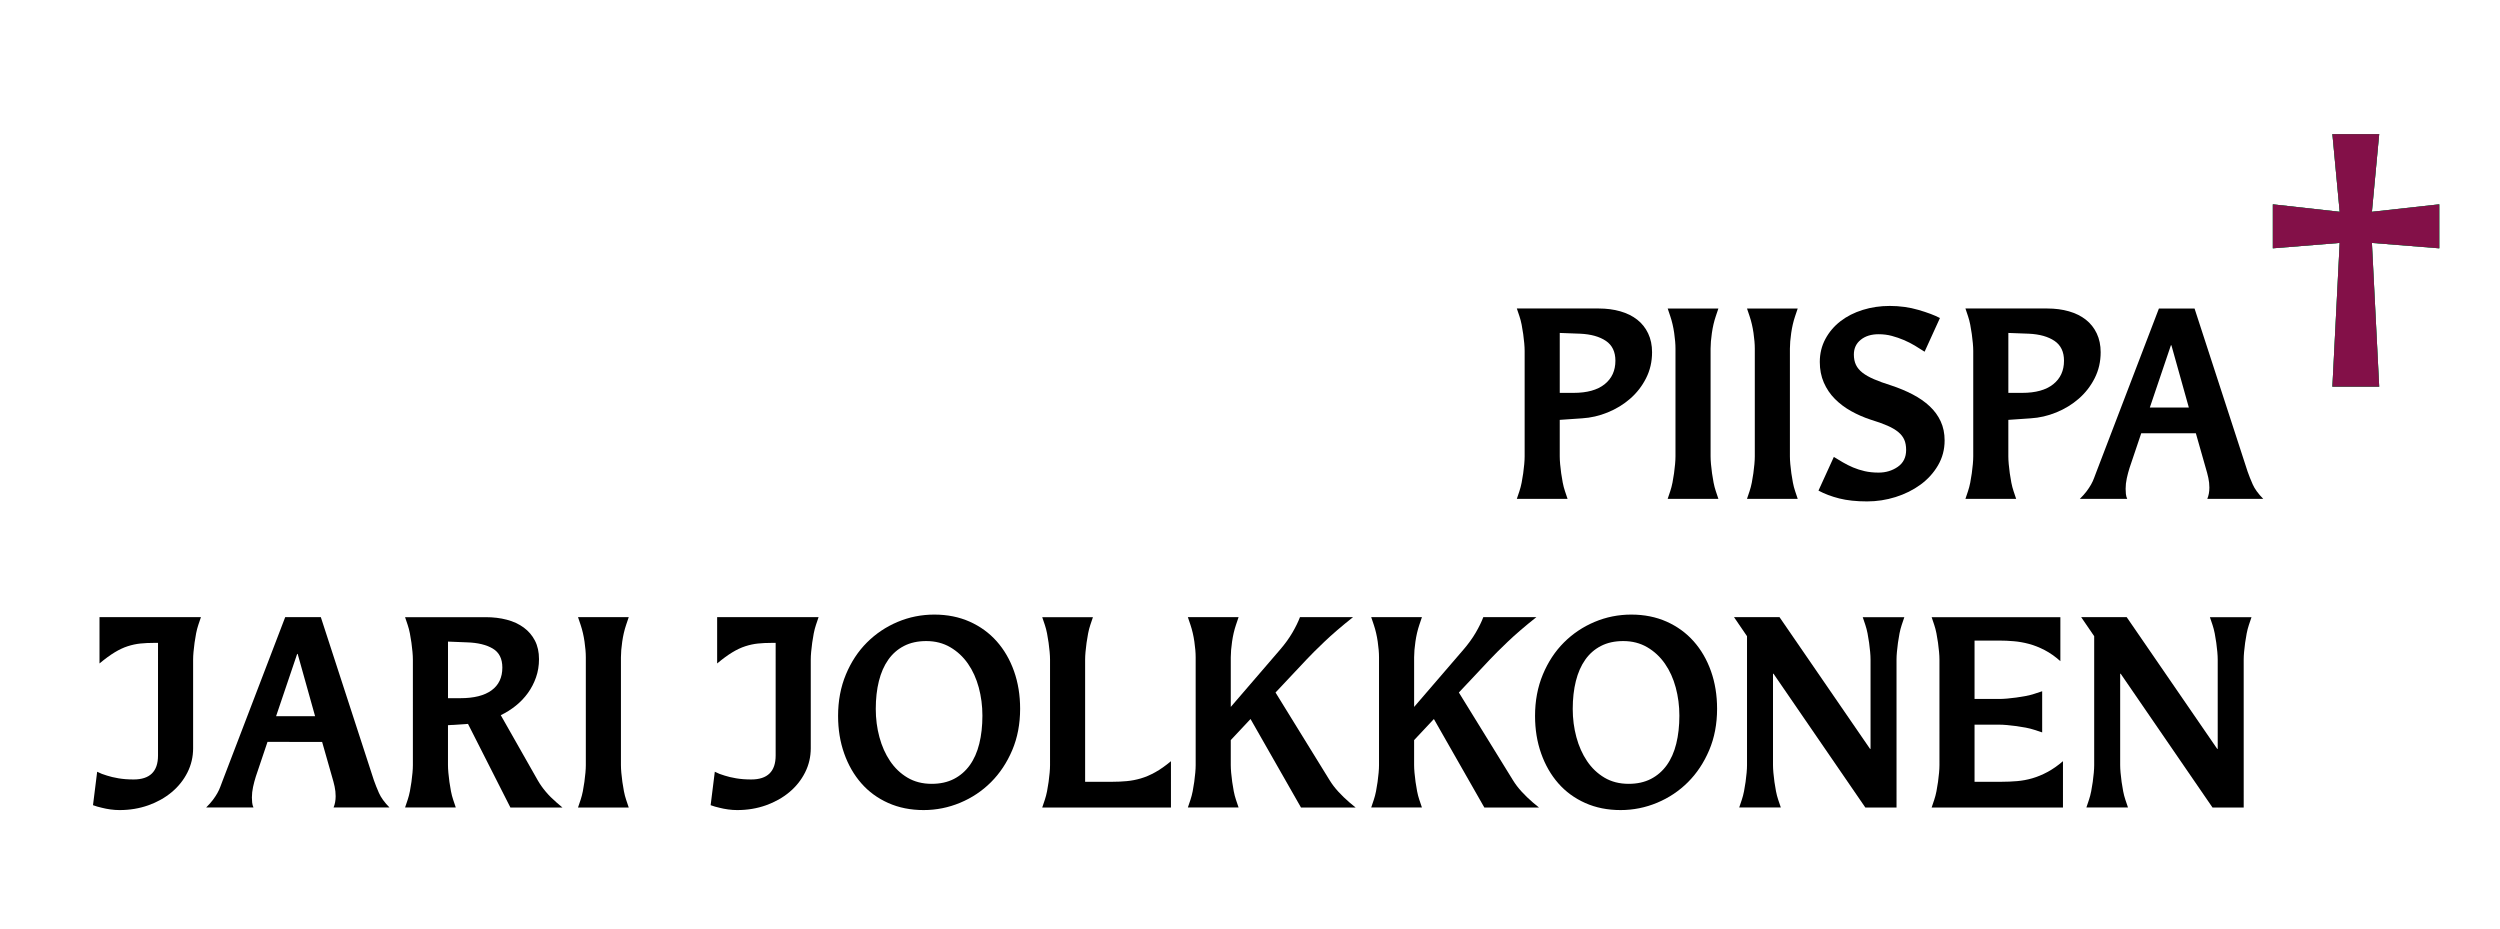
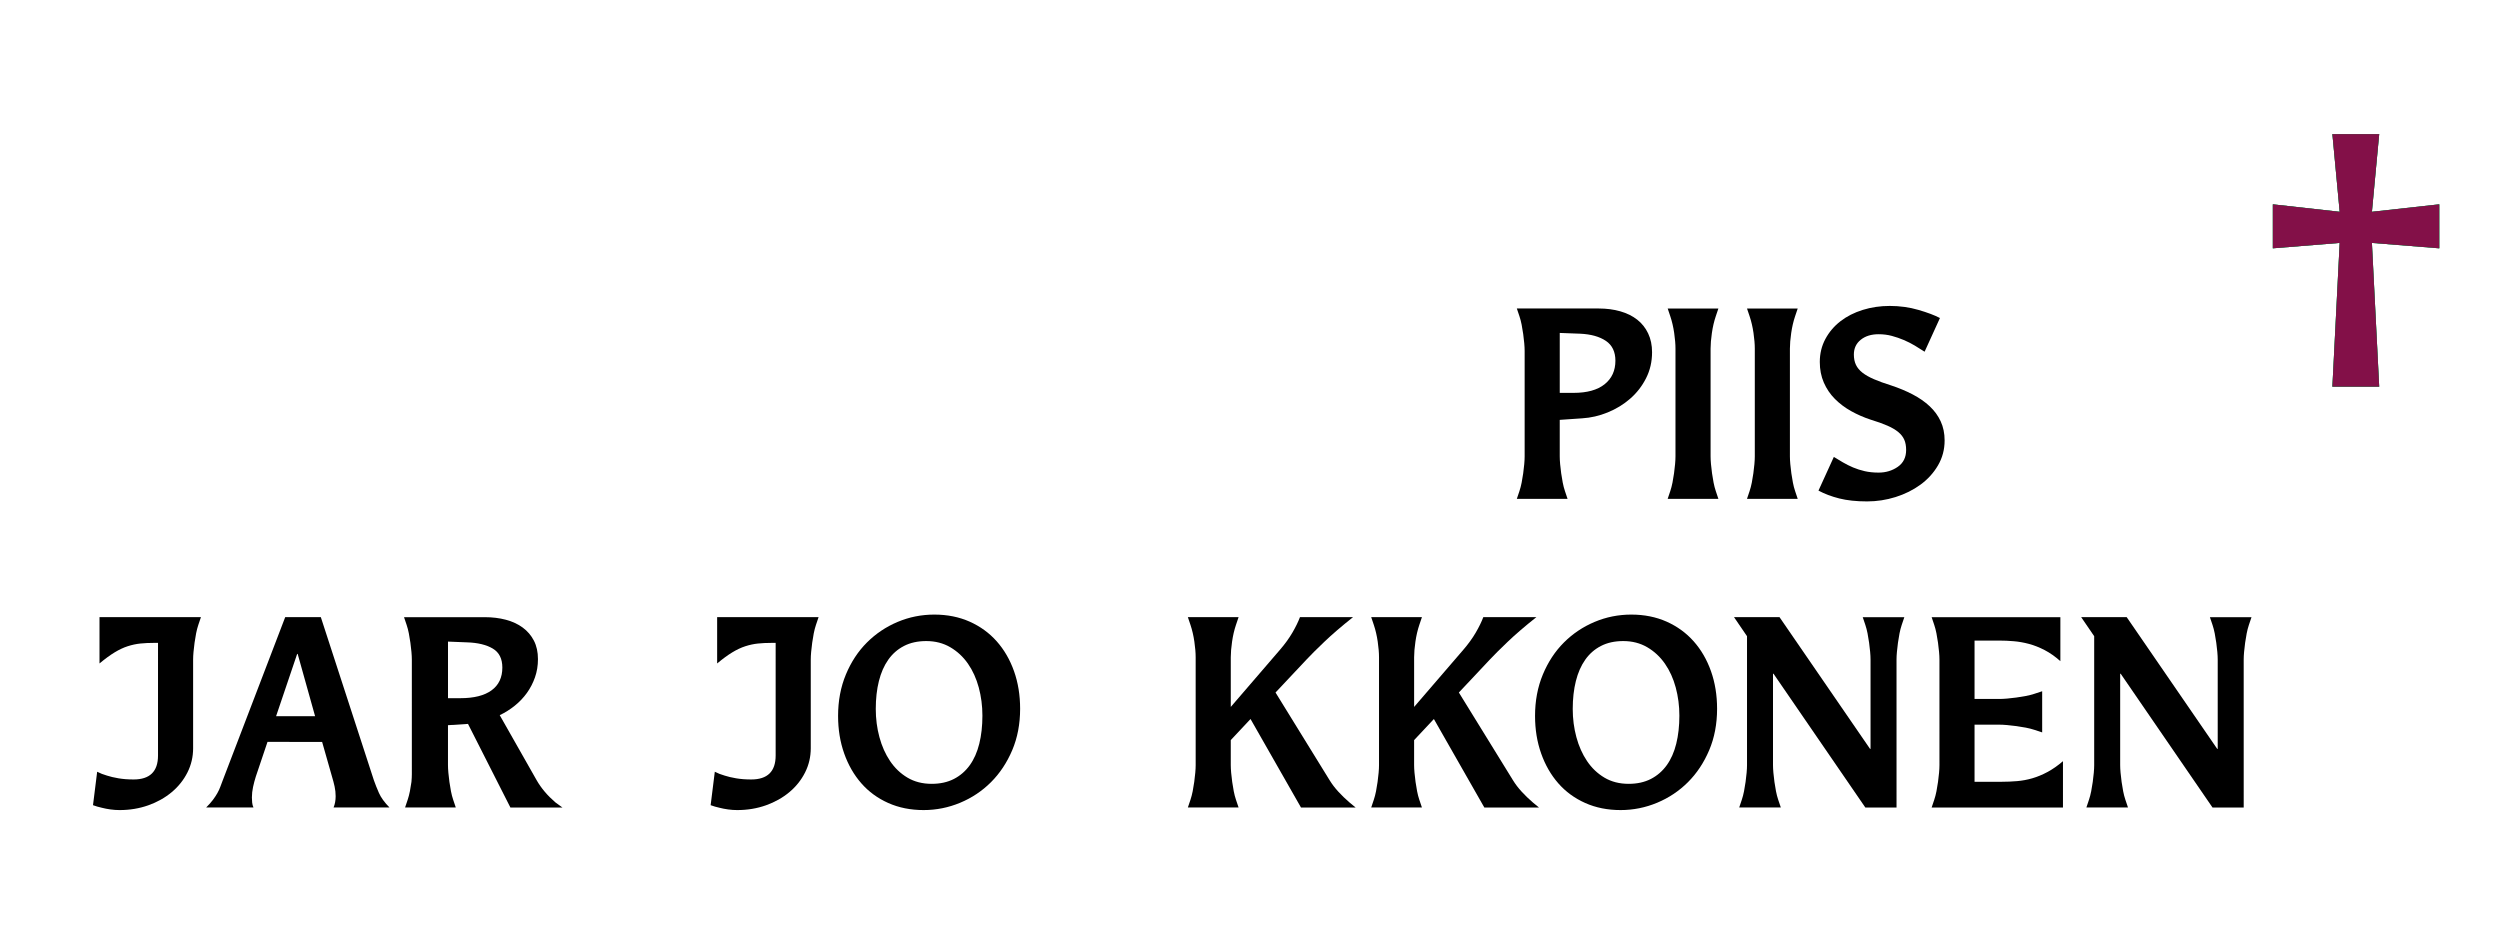
<svg xmlns="http://www.w3.org/2000/svg" version="1.1" id="Layer_2" x="0px" y="0px" viewBox="0 0 350 130" enable-background="new 0 0 350 130" xml:space="preserve">
  <g>
    <path d="M219.457,69.838h-7.1l0.363-1.08c0.121-0.36,0.225-0.757,0.31-1.188c0.085-0.433,0.158-0.87,0.219-1.314   s0.109-0.87,0.146-1.278c0.036-0.408,0.055-0.768,0.055-1.08V49.132c0-0.312-0.019-0.672-0.055-1.081   c-0.036-0.408-0.085-0.834-0.146-1.278c-0.061-0.444-0.134-0.882-0.219-1.314s-0.188-0.828-0.31-1.188l-0.363-1.081h11.469   c1.092,0,2.099,0.132,3.021,0.396c0.922,0.265,1.711,0.655,2.366,1.17c0.656,0.517,1.166,1.159,1.529,1.927   c0.364,0.769,0.547,1.645,0.547,2.628c0,1.321-0.279,2.533-0.838,3.637c-0.559,1.104-1.299,2.059-2.221,2.863   c-0.923,0.805-1.973,1.447-3.149,1.927c-1.178,0.48-2.373,0.756-3.586,0.828l-3.132,0.216v5.114c0,0.312,0.019,0.672,0.055,1.08   c0.036,0.409,0.085,0.834,0.146,1.278s0.134,0.882,0.219,1.314c0.085,0.432,0.188,0.828,0.31,1.188L219.457,69.838z    M220.294,55.002c1.894,0,3.344-0.402,4.352-1.207c1.007-0.804,1.511-1.902,1.511-3.295c0-1.248-0.443-2.172-1.329-2.773   c-0.887-0.6-2.082-0.936-3.586-1.008l-2.877-0.108v8.391H220.294z" />
    <path d="M240.574,69.838h-7.1l0.363-1.08c0.121-0.36,0.225-0.757,0.31-1.188c0.085-0.433,0.158-0.87,0.219-1.314   s0.109-0.87,0.146-1.278c0.036-0.408,0.055-0.768,0.055-1.08V48.808c0-0.624-0.061-1.356-0.182-2.197   c-0.122-0.84-0.304-1.62-0.547-2.34l-0.363-1.081h7.1l-0.364,1.081c-0.243,0.72-0.425,1.5-0.546,2.34   c-0.122,0.841-0.183,1.573-0.183,2.197v15.088c0,0.312,0.019,0.672,0.055,1.08c0.036,0.409,0.085,0.834,0.146,1.278   s0.134,0.882,0.219,1.314c0.085,0.432,0.188,0.828,0.31,1.188L240.574,69.838z" />
    <path d="M251.679,69.838h-7.1l0.363-1.08c0.121-0.36,0.225-0.757,0.31-1.188c0.085-0.433,0.158-0.87,0.219-1.314   s0.109-0.87,0.146-1.278c0.036-0.408,0.055-0.768,0.055-1.08V48.808c0-0.624-0.061-1.356-0.182-2.197   c-0.122-0.84-0.304-1.62-0.547-2.34l-0.363-1.081h7.1l-0.364,1.081c-0.243,0.72-0.425,1.5-0.546,2.34   c-0.122,0.841-0.183,1.573-0.183,2.197v15.088c0,0.312,0.019,0.672,0.055,1.08c0.036,0.409,0.085,0.834,0.146,1.278   s0.134,0.882,0.219,1.314c0.085,0.432,0.188,0.828,0.31,1.188L251.679,69.838z" />
    <path d="M256.738,63.968c0.388,0.24,0.807,0.492,1.256,0.756s0.929,0.504,1.438,0.72c0.51,0.215,1.056,0.39,1.638,0.522   c0.583,0.132,1.226,0.198,1.93,0.198c1.02,0,1.918-0.271,2.694-0.811s1.165-1.326,1.165-2.358c0-0.552-0.085-1.026-0.255-1.422   c-0.17-0.396-0.449-0.756-0.837-1.081c-0.389-0.324-0.898-0.624-1.529-0.9c-0.632-0.276-1.42-0.559-2.366-0.847   c-0.947-0.312-1.852-0.708-2.713-1.188c-0.861-0.48-1.62-1.05-2.275-1.71c-0.655-0.66-1.172-1.422-1.548-2.287   s-0.564-1.824-0.564-2.881c0-1.176,0.261-2.25,0.783-3.223c0.521-0.972,1.226-1.8,2.111-2.484c0.886-0.685,1.924-1.212,3.113-1.584   c1.189-0.372,2.451-0.558,3.787-0.558c1.407,0,2.748,0.186,4.022,0.558c1.274,0.373,2.275,0.75,3.004,1.134l-2.148,4.717   c-0.437-0.288-0.897-0.576-1.383-0.864c-0.486-0.288-0.996-0.546-1.529-0.774c-0.534-0.228-1.093-0.419-1.675-0.576   c-0.583-0.156-1.202-0.234-1.857-0.234c-1.02,0-1.851,0.258-2.493,0.774c-0.644,0.516-0.965,1.206-0.965,2.07   c0,0.553,0.097,1.033,0.291,1.44c0.193,0.409,0.497,0.774,0.91,1.098c0.412,0.324,0.952,0.63,1.62,0.918   c0.667,0.288,1.462,0.576,2.385,0.864c1.092,0.36,2.1,0.78,3.021,1.26c0.923,0.48,1.718,1.033,2.385,1.657   c0.668,0.625,1.184,1.332,1.548,2.125c0.364,0.792,0.546,1.681,0.546,2.665c0,1.273-0.31,2.437-0.928,3.493   c-0.619,1.056-1.438,1.957-2.458,2.701s-2.179,1.32-3.478,1.729s-2.627,0.612-3.986,0.612c-1.505,0-2.804-0.139-3.896-0.414   c-1.093-0.276-2.063-0.643-2.913-1.099L256.738,63.968z" />
-     <path d="M282.261,69.838h-7.1l0.363-1.08c0.121-0.36,0.225-0.757,0.31-1.188c0.085-0.433,0.158-0.87,0.219-1.314   s0.109-0.87,0.146-1.278c0.036-0.408,0.055-0.768,0.055-1.08V49.132c0-0.312-0.019-0.672-0.055-1.081   c-0.036-0.408-0.085-0.834-0.146-1.278c-0.061-0.444-0.134-0.882-0.219-1.314s-0.188-0.828-0.31-1.188l-0.363-1.081h11.469   c1.092,0,2.099,0.132,3.021,0.396c0.922,0.265,1.711,0.655,2.366,1.17c0.656,0.517,1.166,1.159,1.529,1.927   c0.364,0.769,0.547,1.645,0.547,2.628c0,1.321-0.279,2.533-0.838,3.637c-0.559,1.104-1.299,2.059-2.221,2.863   c-0.923,0.805-1.973,1.447-3.149,1.927c-1.178,0.48-2.373,0.756-3.586,0.828l-3.132,0.216v5.114c0,0.312,0.019,0.672,0.055,1.08   c0.036,0.409,0.085,0.834,0.146,1.278s0.134,0.882,0.219,1.314c0.085,0.432,0.188,0.828,0.31,1.188L282.261,69.838z    M283.098,55.002c1.894,0,3.344-0.402,4.352-1.207c1.007-0.804,1.511-1.902,1.511-3.295c0-1.248-0.443-2.172-1.329-2.773   c-0.887-0.6-2.082-0.936-3.586-1.008l-2.877-0.108v8.391H283.098z" />
-     <path d="M314.665,66.021c0.193,0.553,0.431,1.147,0.71,1.783c0.278,0.636,0.771,1.314,1.475,2.034h-7.828   c0.194-0.456,0.291-0.984,0.291-1.584c0-0.456-0.049-0.906-0.146-1.351s-0.219-0.906-0.364-1.387l-1.383-4.861h-7.646l-1.639,4.861   c-0.146,0.456-0.272,0.937-0.382,1.44s-0.164,0.996-0.164,1.477c0,0.24,0.012,0.48,0.036,0.72c0.024,0.24,0.085,0.469,0.183,0.685   h-6.627c0.389-0.384,0.704-0.738,0.947-1.063c0.242-0.324,0.448-0.636,0.619-0.937c0.169-0.3,0.309-0.6,0.418-0.899   s0.225-0.606,0.347-0.919l8.737-22.83h4.988L314.665,66.021z M306.437,57.054l-2.439-8.714h-0.073l-2.949,8.714H306.437z" />
    <path fill="#00A94F" d="M333.088,54.138h-6.554l1.02-20.13l-9.357,0.756v-6.158l9.357,1.044l-1.02-10.875h6.554l-1.02,10.875   l9.43-1.044v6.158l-9.43-0.756L333.088,54.138z" />
    <path fill="#00A94F" d="M333.088,54.138h-6.554l1.02-20.13l-9.357,0.756v-6.158l9.357,1.044l-1.02-10.875h6.554l-1.02,10.875   l9.43-1.044v6.158l-9.43-0.756L333.088,54.138z" />
    <path fill="#831048" d="M333.088,54.138h-6.554l1.02-20.13l-9.357,0.756v-6.158l9.357,1.044l-1.02-10.875h6.554l-1.02,10.875   l9.43-1.044v6.158l-9.43-0.756L333.088,54.138z" />
    <path d="M27.038,104.731c0,1.225-0.267,2.365-0.801,3.421c-0.534,1.057-1.269,1.975-2.203,2.755   c-0.935,0.78-2.027,1.393-3.277,1.837c-1.25,0.443-2.591,0.666-4.023,0.666c-0.413,0-0.837-0.03-1.274-0.09   c-0.437-0.061-0.837-0.139-1.202-0.234c-0.437-0.096-0.85-0.216-1.238-0.36l0.583-4.682c0.412,0.217,0.874,0.396,1.383,0.541   c0.437,0.144,0.971,0.27,1.602,0.378c0.631,0.107,1.334,0.162,2.112,0.162c2.281,0,3.422-1.116,3.422-3.35V90.003h-0.546   c-0.705,0-1.347,0.031-1.93,0.091s-1.171,0.186-1.766,0.378c-0.595,0.192-1.208,0.48-1.838,0.864   c-0.632,0.384-1.335,0.9-2.112,1.548v-6.481H28.13l-0.364,1.08c-0.122,0.36-0.225,0.757-0.31,1.188   c-0.085,0.433-0.158,0.87-0.218,1.314c-0.061,0.444-0.109,0.87-0.146,1.278c-0.036,0.408-0.055,0.769-0.055,1.08V104.731z" />
    <path d="M52.342,109.232c0.194,0.553,0.431,1.147,0.71,1.783c0.279,0.636,0.77,1.314,1.475,2.034h-7.828   c0.194-0.456,0.292-0.984,0.292-1.584c0-0.456-0.049-0.906-0.146-1.351c-0.097-0.444-0.218-0.906-0.364-1.387l-1.384-4.861H37.45   l-1.638,4.861c-0.146,0.456-0.273,0.937-0.382,1.44s-0.164,0.996-0.164,1.477c0,0.24,0.012,0.48,0.037,0.72   c0.024,0.24,0.085,0.469,0.182,0.685h-6.626c0.388-0.384,0.704-0.738,0.947-1.063c0.242-0.324,0.449-0.636,0.619-0.937   c0.169-0.3,0.31-0.6,0.419-0.899c0.109-0.3,0.224-0.606,0.346-0.919l8.738-22.83h4.988L52.342,109.232z M44.113,100.267   l-2.439-8.715h-0.073l-2.949,8.715H44.113z" />
-     <path d="M78.738,113.05h-7.282l-5.935-11.703l-2.804,0.18v5.582c0,0.313,0.019,0.672,0.055,1.08   c0.037,0.408,0.085,0.834,0.146,1.278c0.06,0.444,0.133,0.882,0.218,1.314c0.085,0.432,0.188,0.828,0.31,1.188l0.364,1.08h-7.1   l0.364-1.08c0.121-0.36,0.224-0.757,0.31-1.188c0.084-0.433,0.157-0.87,0.218-1.314c0.06-0.444,0.109-0.87,0.146-1.278   c0.037-0.408,0.055-0.768,0.055-1.08V92.344c0-0.312-0.018-0.672-0.055-1.08c-0.036-0.408-0.085-0.834-0.146-1.278   c-0.061-0.444-0.134-0.882-0.218-1.314c-0.085-0.432-0.188-0.828-0.31-1.188l-0.364-1.08h11.287c1.068,0,2.057,0.12,2.968,0.36   c0.91,0.24,1.698,0.606,2.366,1.098c0.667,0.493,1.189,1.104,1.566,1.837c0.376,0.732,0.564,1.591,0.564,2.575   c0,0.912-0.14,1.764-0.418,2.557c-0.279,0.792-0.655,1.519-1.129,2.179c-0.473,0.66-1.038,1.254-1.693,1.782   s-1.359,0.972-2.112,1.332l5.17,9.11c0.631,1.104,1.504,2.138,2.621,3.098L78.738,113.05z M64.466,97.745   c1.893,0,3.343-0.365,4.351-1.098c1.007-0.732,1.511-1.795,1.511-3.188c0-1.248-0.45-2.136-1.347-2.664   c-0.898-0.528-2.088-0.816-3.568-0.864l-2.694-0.108v7.922H64.466z" />
-     <path d="M88.022,113.05h-7.1l0.364-1.08c0.121-0.36,0.224-0.757,0.31-1.188c0.084-0.433,0.157-0.87,0.218-1.314   c0.06-0.444,0.109-0.87,0.146-1.278c0.037-0.408,0.055-0.768,0.055-1.08V92.02c0-0.624-0.061-1.355-0.182-2.196   c-0.122-0.84-0.304-1.62-0.546-2.341l-0.364-1.08h7.1l-0.364,1.08c-0.243,0.721-0.425,1.501-0.546,2.341   c-0.122,0.841-0.182,1.572-0.182,2.196v15.089c0,0.313,0.019,0.672,0.055,1.08c0.037,0.408,0.085,0.834,0.146,1.278   c0.06,0.444,0.133,0.882,0.218,1.314c0.085,0.432,0.188,0.828,0.31,1.188L88.022,113.05z" />
+     <path d="M78.738,113.05h-7.282l-5.935-11.703l-2.804,0.18v5.582c0,0.313,0.019,0.672,0.055,1.08   c0.037,0.408,0.085,0.834,0.146,1.278c0.06,0.444,0.133,0.882,0.218,1.314c0.085,0.432,0.188,0.828,0.31,1.188l0.364,1.08h-7.1   l0.364-1.08c0.121-0.36,0.224-0.757,0.31-1.188c0.084-0.433,0.157-0.87,0.218-1.314c0.037-0.408,0.055-0.768,0.055-1.08V92.344c0-0.312-0.018-0.672-0.055-1.08c-0.036-0.408-0.085-0.834-0.146-1.278   c-0.061-0.444-0.134-0.882-0.218-1.314c-0.085-0.432-0.188-0.828-0.31-1.188l-0.364-1.08h11.287c1.068,0,2.057,0.12,2.968,0.36   c0.91,0.24,1.698,0.606,2.366,1.098c0.667,0.493,1.189,1.104,1.566,1.837c0.376,0.732,0.564,1.591,0.564,2.575   c0,0.912-0.14,1.764-0.418,2.557c-0.279,0.792-0.655,1.519-1.129,2.179c-0.473,0.66-1.038,1.254-1.693,1.782   s-1.359,0.972-2.112,1.332l5.17,9.11c0.631,1.104,1.504,2.138,2.621,3.098L78.738,113.05z M64.466,97.745   c1.893,0,3.343-0.365,4.351-1.098c1.007-0.732,1.511-1.795,1.511-3.188c0-1.248-0.45-2.136-1.347-2.664   c-0.898-0.528-2.088-0.816-3.568-0.864l-2.694-0.108v7.922H64.466z" />
    <path d="M113.508,104.731c0,1.225-0.267,2.365-0.801,3.421c-0.534,1.057-1.269,1.975-2.203,2.755   c-0.935,0.78-2.027,1.393-3.277,1.837c-1.25,0.443-2.591,0.666-4.023,0.666c-0.413,0-0.837-0.03-1.274-0.09   c-0.437-0.061-0.837-0.139-1.202-0.234c-0.437-0.096-0.85-0.216-1.238-0.36l0.583-4.682c0.412,0.217,0.874,0.396,1.383,0.541   c0.437,0.144,0.971,0.27,1.602,0.378c0.631,0.107,1.334,0.162,2.112,0.162c2.281,0,3.422-1.116,3.422-3.35V90.003h-0.546   c-0.705,0-1.347,0.031-1.93,0.091s-1.171,0.186-1.766,0.378c-0.595,0.192-1.208,0.48-1.838,0.864   c-0.632,0.384-1.335,0.9-2.112,1.548v-6.481H114.6l-0.364,1.08c-0.122,0.36-0.225,0.757-0.31,1.188   c-0.085,0.433-0.158,0.87-0.218,1.314c-0.061,0.444-0.109,0.87-0.146,1.278c-0.036,0.408-0.055,0.769-0.055,1.08V104.731z" />
    <path d="M129.309,113.41c-1.82,0-3.471-0.33-4.952-0.99c-1.481-0.66-2.737-1.578-3.768-2.755c-1.032-1.176-1.833-2.568-2.403-4.178   c-0.57-1.607-0.855-3.36-0.855-5.257c0-2.112,0.364-4.045,1.092-5.798c0.728-1.752,1.711-3.246,2.949-4.483   c1.238-1.236,2.67-2.196,4.296-2.881c1.626-0.684,3.337-1.026,5.134-1.026c1.821,0,3.471,0.331,4.952,0.99   c1.48,0.661,2.743,1.579,3.787,2.755c1.043,1.177,1.851,2.569,2.421,4.178c0.57,1.608,0.855,3.361,0.855,5.257   c0,2.138-0.371,4.075-1.11,5.815c-0.741,1.741-1.729,3.229-2.967,4.466c-1.238,1.236-2.676,2.196-4.314,2.881   C132.786,113.067,131.081,113.41,129.309,113.41z M130.438,109.737c1.189,0,2.227-0.229,3.113-0.685   c0.886-0.456,1.626-1.099,2.221-1.927s1.038-1.83,1.329-3.007c0.292-1.176,0.437-2.484,0.437-3.925c0-1.368-0.17-2.683-0.51-3.943   c-0.34-1.26-0.844-2.37-1.511-3.331c-0.667-0.96-1.493-1.729-2.476-2.305s-2.106-0.864-3.368-0.864   c-1.189,0-2.228,0.229-3.113,0.685c-0.886,0.456-1.62,1.099-2.203,1.927s-1.02,1.824-1.311,2.988   c-0.292,1.165-0.437,2.467-0.437,3.907c0,1.368,0.169,2.683,0.51,3.943c0.339,1.26,0.837,2.377,1.493,3.349   c0.655,0.973,1.468,1.747,2.439,2.323C128.022,109.449,129.151,109.737,130.438,109.737z" />
-     <path d="M163.934,113.05h-18.022l0.364-1.08c0.121-0.36,0.224-0.757,0.31-1.188c0.084-0.433,0.157-0.87,0.218-1.314   c0.06-0.444,0.109-0.87,0.146-1.278c0.037-0.408,0.055-0.768,0.055-1.08V92.344c0-0.312-0.018-0.672-0.055-1.08   c-0.036-0.408-0.085-0.834-0.146-1.278c-0.061-0.444-0.134-0.882-0.218-1.314c-0.085-0.432-0.188-0.828-0.31-1.188l-0.364-1.08h7.1   l-0.364,1.08c-0.122,0.36-0.225,0.757-0.31,1.188c-0.085,0.433-0.158,0.87-0.218,1.314c-0.061,0.444-0.109,0.87-0.146,1.278   c-0.036,0.408-0.055,0.769-0.055,1.08v17.105h3.823c0.679,0,1.347-0.03,2.002-0.091c0.655-0.06,1.311-0.186,1.966-0.378   c0.656-0.191,1.329-0.479,2.021-0.864c0.692-0.384,1.426-0.9,2.203-1.548V113.05z" />
    <path d="M189.784,113.05h-7.646l-7.064-12.388l-2.767,2.953v3.493c0,0.313,0.019,0.672,0.055,1.08   c0.037,0.408,0.085,0.834,0.146,1.278c0.06,0.444,0.133,0.882,0.218,1.314c0.085,0.432,0.188,0.828,0.31,1.188l0.364,1.08h-7.1   l0.364-1.08c0.121-0.36,0.224-0.757,0.31-1.188c0.084-0.433,0.157-0.87,0.218-1.314c0.06-0.444,0.109-0.87,0.146-1.278   c0.037-0.408,0.055-0.768,0.055-1.08V92.02c0-0.624-0.061-1.355-0.182-2.196c-0.122-0.84-0.304-1.62-0.546-2.341l-0.364-1.08h7.1   l-0.364,1.08c-0.243,0.721-0.425,1.501-0.546,2.341c-0.122,0.841-0.182,1.572-0.182,2.196v6.95l6.882-7.994   c0.703-0.815,1.286-1.62,1.747-2.412c0.461-0.793,0.813-1.513,1.056-2.161h7.428c-1.602,1.272-2.943,2.425-4.023,3.457   s-1.911,1.86-2.493,2.484l-4.333,4.609l7.573,12.279c0.339,0.553,0.746,1.087,1.22,1.603c0.473,0.517,0.988,1.015,1.547,1.495   L189.784,113.05z" />
    <path d="M215.452,113.05h-7.646l-7.063-12.388l-2.768,2.953v3.493c0,0.313,0.019,0.672,0.055,1.08s0.085,0.834,0.146,1.278   s0.134,0.882,0.219,1.314c0.085,0.432,0.188,0.828,0.31,1.188l0.364,1.08h-7.1l0.363-1.08c0.121-0.36,0.225-0.757,0.31-1.188   c0.085-0.433,0.158-0.87,0.219-1.314s0.109-0.87,0.146-1.278s0.055-0.768,0.055-1.08V92.02c0-0.624-0.061-1.355-0.182-2.196   c-0.122-0.84-0.304-1.62-0.547-2.341l-0.363-1.08h7.1l-0.364,1.08c-0.243,0.721-0.425,1.501-0.546,2.341   c-0.122,0.841-0.183,1.572-0.183,2.196v6.95l6.882-7.994c0.703-0.815,1.286-1.62,1.747-2.412c0.461-0.793,0.813-1.513,1.056-2.161   h7.428c-1.602,1.272-2.943,2.425-4.023,3.457s-1.911,1.86-2.493,2.484l-4.333,4.609l7.573,12.279   c0.339,0.553,0.746,1.087,1.22,1.603c0.473,0.517,0.988,1.015,1.547,1.495L215.452,113.05z" />
    <path d="M226.885,113.41c-1.821,0-3.472-0.33-4.952-0.99s-2.737-1.578-3.769-2.755c-1.031-1.176-1.833-2.568-2.402-4.178   c-0.571-1.607-0.856-3.36-0.856-5.257c0-2.112,0.364-4.045,1.093-5.798c0.729-1.752,1.711-3.246,2.949-4.483   c1.237-1.236,2.67-2.196,4.296-2.881c1.626-0.684,3.337-1.026,5.134-1.026c1.82,0,3.471,0.331,4.952,0.99   c1.479,0.661,2.742,1.579,3.786,2.755c1.043,1.177,1.851,2.569,2.421,4.178s0.855,3.361,0.855,5.257c0,2.138-0.37,4.075-1.11,5.815   c-0.74,1.741-1.729,3.229-2.967,4.466c-1.238,1.236-2.677,2.196-4.314,2.881C230.361,113.067,228.656,113.41,226.885,113.41z    M228.013,109.737c1.189,0,2.227-0.229,3.113-0.685c0.886-0.456,1.626-1.099,2.221-1.927s1.038-1.83,1.329-3.007   c0.291-1.176,0.437-2.484,0.437-3.925c0-1.368-0.17-2.683-0.51-3.943c-0.34-1.26-0.843-2.37-1.511-3.331   c-0.668-0.96-1.492-1.729-2.476-2.305s-2.106-0.864-3.368-0.864c-1.189,0-2.227,0.229-3.112,0.685   c-0.887,0.456-1.62,1.099-2.203,1.927c-0.582,0.828-1.02,1.824-1.311,2.988c-0.291,1.165-0.438,2.467-0.438,3.907   c0,1.368,0.17,2.683,0.51,3.943c0.34,1.26,0.838,2.377,1.493,3.349c0.655,0.973,1.469,1.747,2.439,2.323   S226.727,109.737,228.013,109.737z" />
    <path d="M265.515,113.05h-4.369l-12.853-18.726h-0.073v12.784c0,0.313,0.019,0.672,0.055,1.08c0.037,0.408,0.085,0.834,0.146,1.278   s0.134,0.882,0.219,1.314c0.085,0.432,0.188,0.828,0.31,1.188l0.364,1.08h-5.825l0.363-1.08c0.121-0.36,0.225-0.757,0.31-1.188   c0.085-0.433,0.158-0.87,0.219-1.314s0.109-0.87,0.146-1.278s0.055-0.768,0.055-1.08V89.067l-1.82-2.665h6.371l12.671,18.438h0.072   V92.344c0-0.312-0.018-0.672-0.055-1.08c-0.036-0.408-0.085-0.834-0.146-1.278s-0.134-0.882-0.218-1.314   c-0.086-0.432-0.188-0.828-0.31-1.188l-0.364-1.08h5.825l-0.364,1.08c-0.121,0.36-0.225,0.757-0.31,1.188   c-0.085,0.433-0.158,0.87-0.218,1.314c-0.062,0.444-0.109,0.87-0.146,1.278c-0.037,0.408-0.055,0.769-0.055,1.08V113.05z" />
    <path d="M288.815,113.05H270.43l0.363-1.08c0.121-0.36,0.225-0.757,0.31-1.188c0.085-0.433,0.158-0.87,0.219-1.314   s0.109-0.87,0.146-1.278s0.055-0.768,0.055-1.08V92.344c0-0.312-0.019-0.672-0.055-1.08s-0.085-0.834-0.146-1.278   s-0.134-0.882-0.219-1.314c-0.085-0.432-0.188-0.828-0.31-1.188l-0.363-1.08h18.022v6.158c-0.729-0.648-1.463-1.165-2.203-1.549   c-0.741-0.384-1.469-0.672-2.185-0.864c-0.716-0.191-1.426-0.318-2.13-0.378s-1.384-0.09-2.039-0.09h-3.459v8.174h3.459   c0.315,0,0.68-0.018,1.093-0.054c0.412-0.036,0.843-0.084,1.292-0.145c0.449-0.06,0.893-0.132,1.329-0.216s0.837-0.186,1.201-0.306   l1.093-0.36v5.762l-1.093-0.36c-0.364-0.12-0.765-0.222-1.201-0.306s-0.88-0.156-1.329-0.217c-0.449-0.06-0.88-0.107-1.292-0.144   c-0.413-0.036-0.777-0.055-1.093-0.055h-3.459v7.995h3.823c0.704,0,1.414-0.03,2.13-0.091c0.716-0.06,1.426-0.191,2.13-0.396   s1.414-0.498,2.13-0.883c0.716-0.384,1.438-0.888,2.166-1.512V113.05z" />
    <path d="M314.119,113.05h-4.369l-12.853-18.726h-0.073v12.784c0,0.313,0.019,0.672,0.055,1.08c0.037,0.408,0.085,0.834,0.146,1.278   s0.134,0.882,0.219,1.314c0.085,0.432,0.188,0.828,0.31,1.188l0.364,1.08h-5.825l0.363-1.08c0.121-0.36,0.225-0.757,0.31-1.188   c0.085-0.433,0.158-0.87,0.219-1.314s0.109-0.87,0.146-1.278s0.055-0.768,0.055-1.08V89.067l-1.82-2.665h6.371l12.671,18.438h0.072   V92.344c0-0.312-0.018-0.672-0.055-1.08c-0.036-0.408-0.085-0.834-0.146-1.278s-0.134-0.882-0.218-1.314   c-0.086-0.432-0.188-0.828-0.31-1.188l-0.364-1.08h5.825l-0.364,1.08c-0.121,0.36-0.225,0.757-0.31,1.188   c-0.085,0.433-0.158,0.87-0.218,1.314c-0.062,0.444-0.109,0.87-0.146,1.278c-0.037,0.408-0.055,0.769-0.055,1.08V113.05z" />
  </g>
</svg>